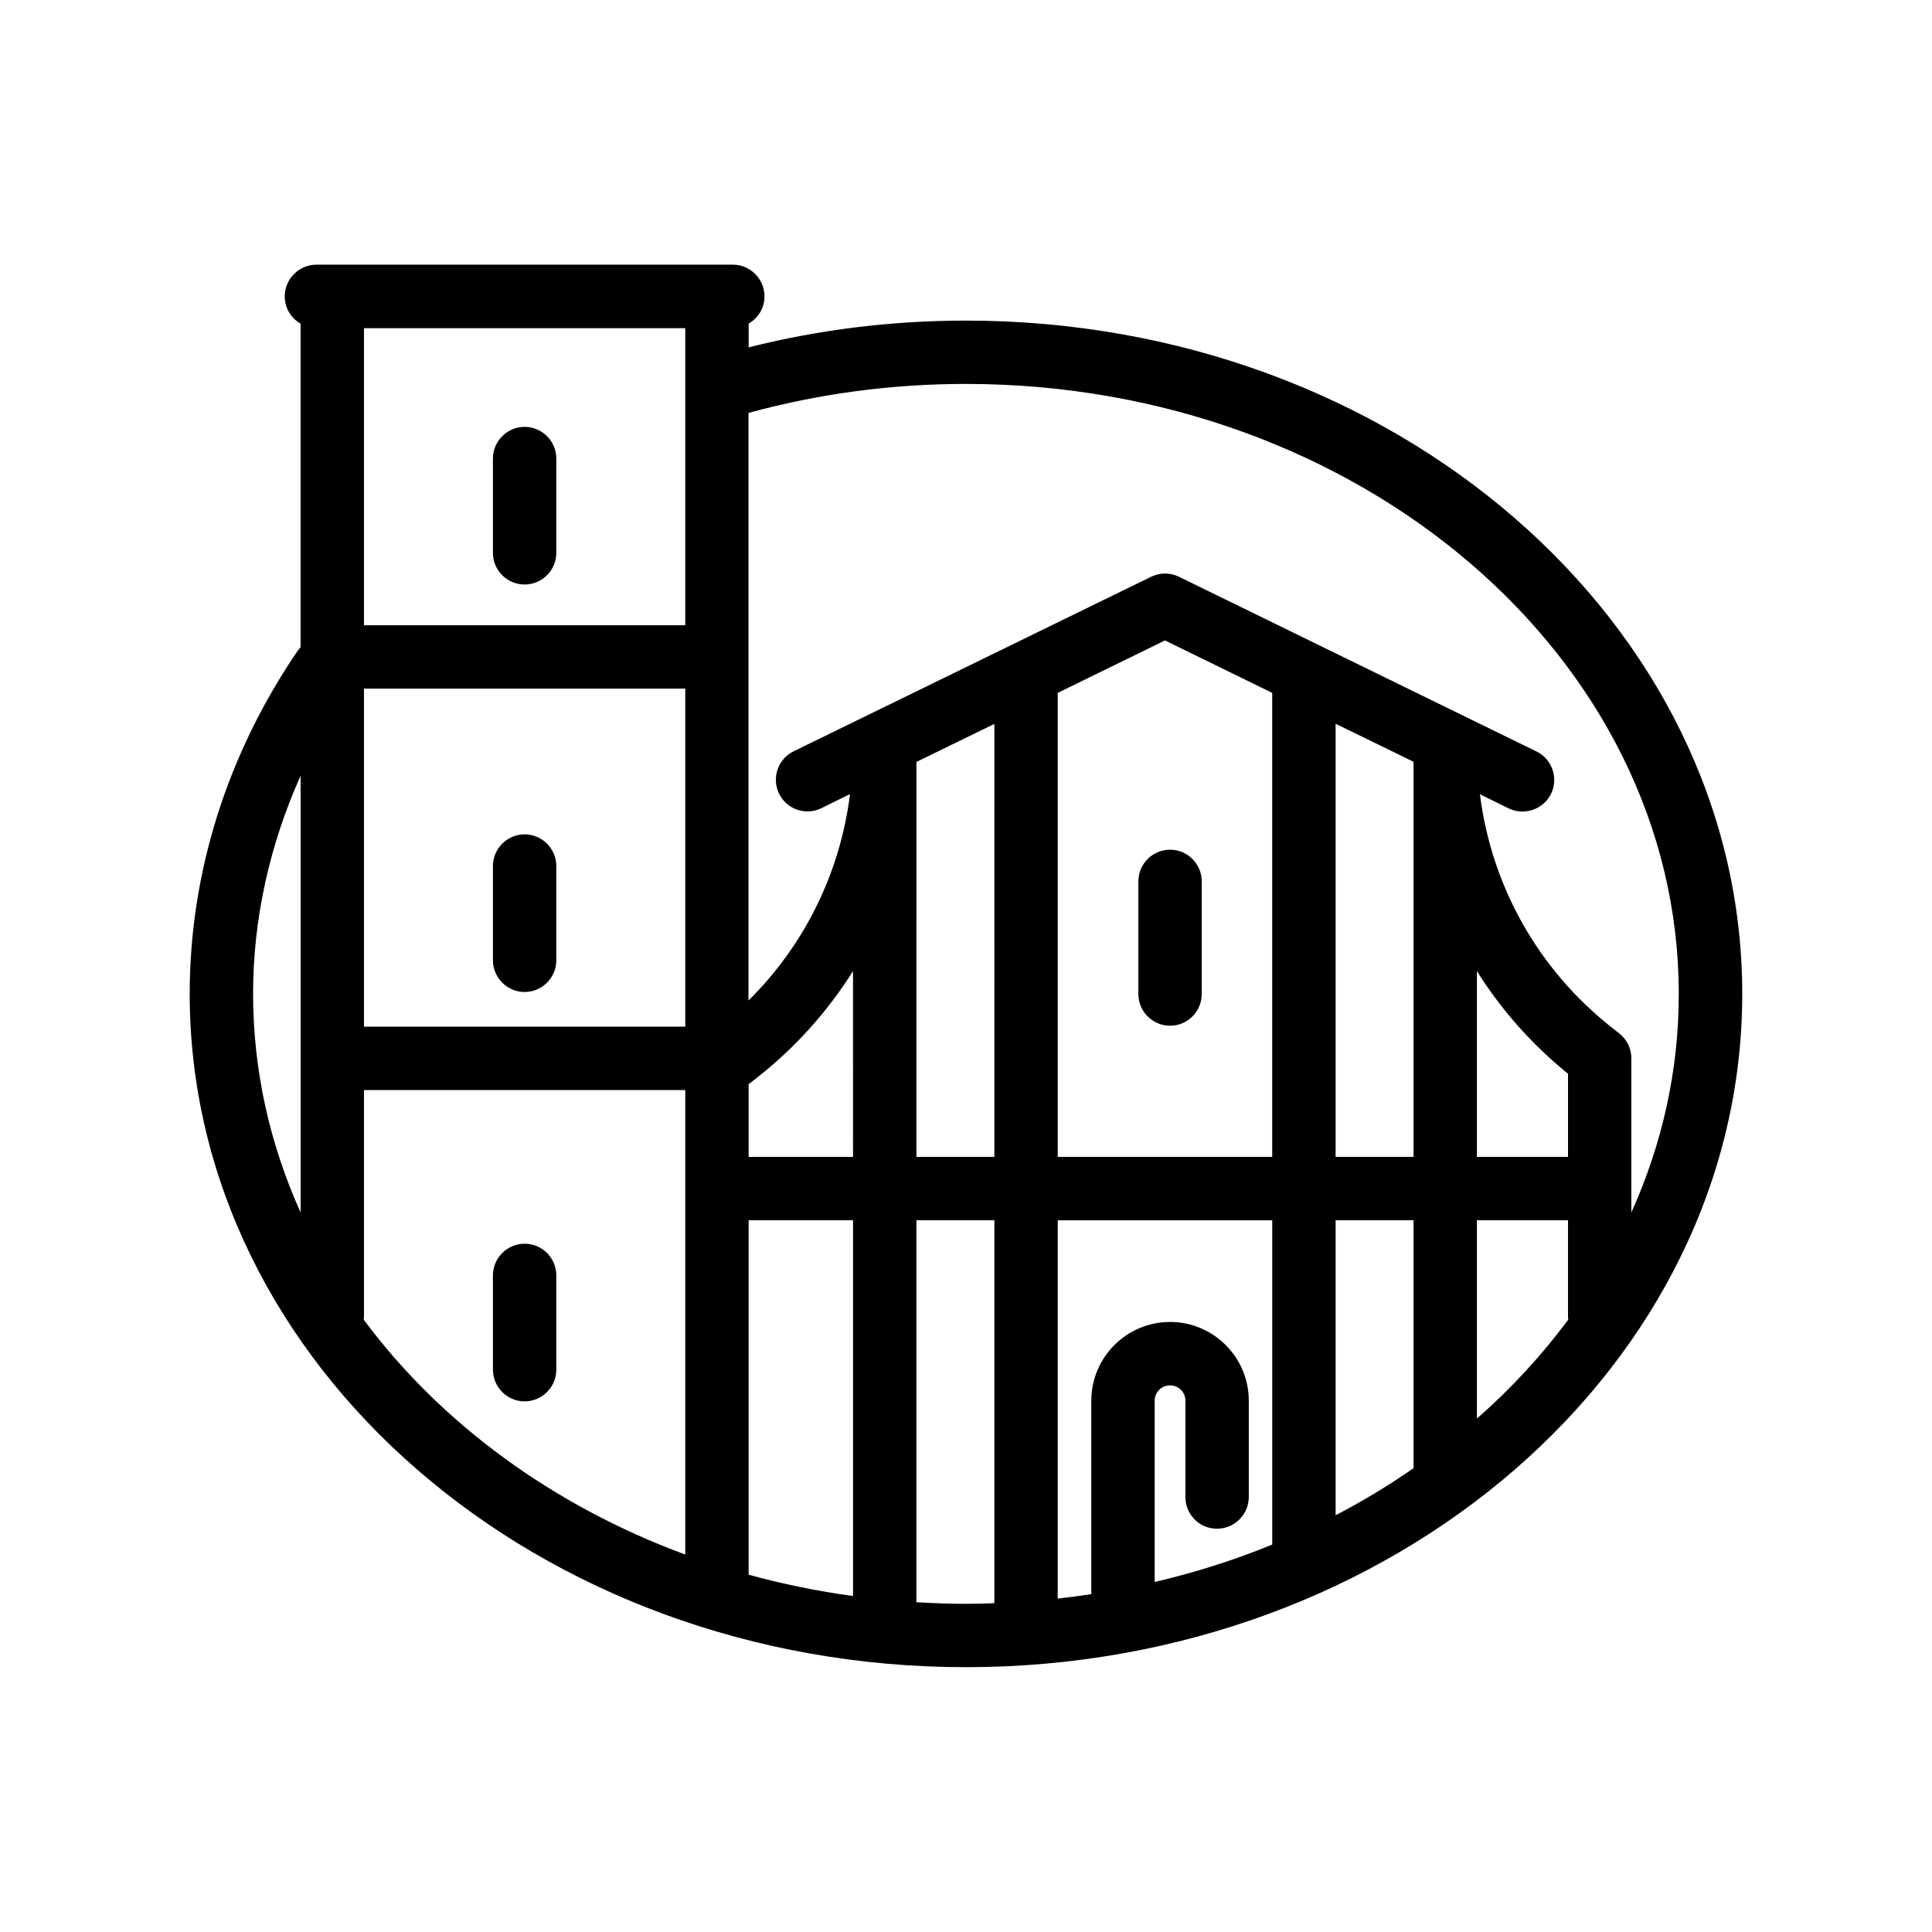
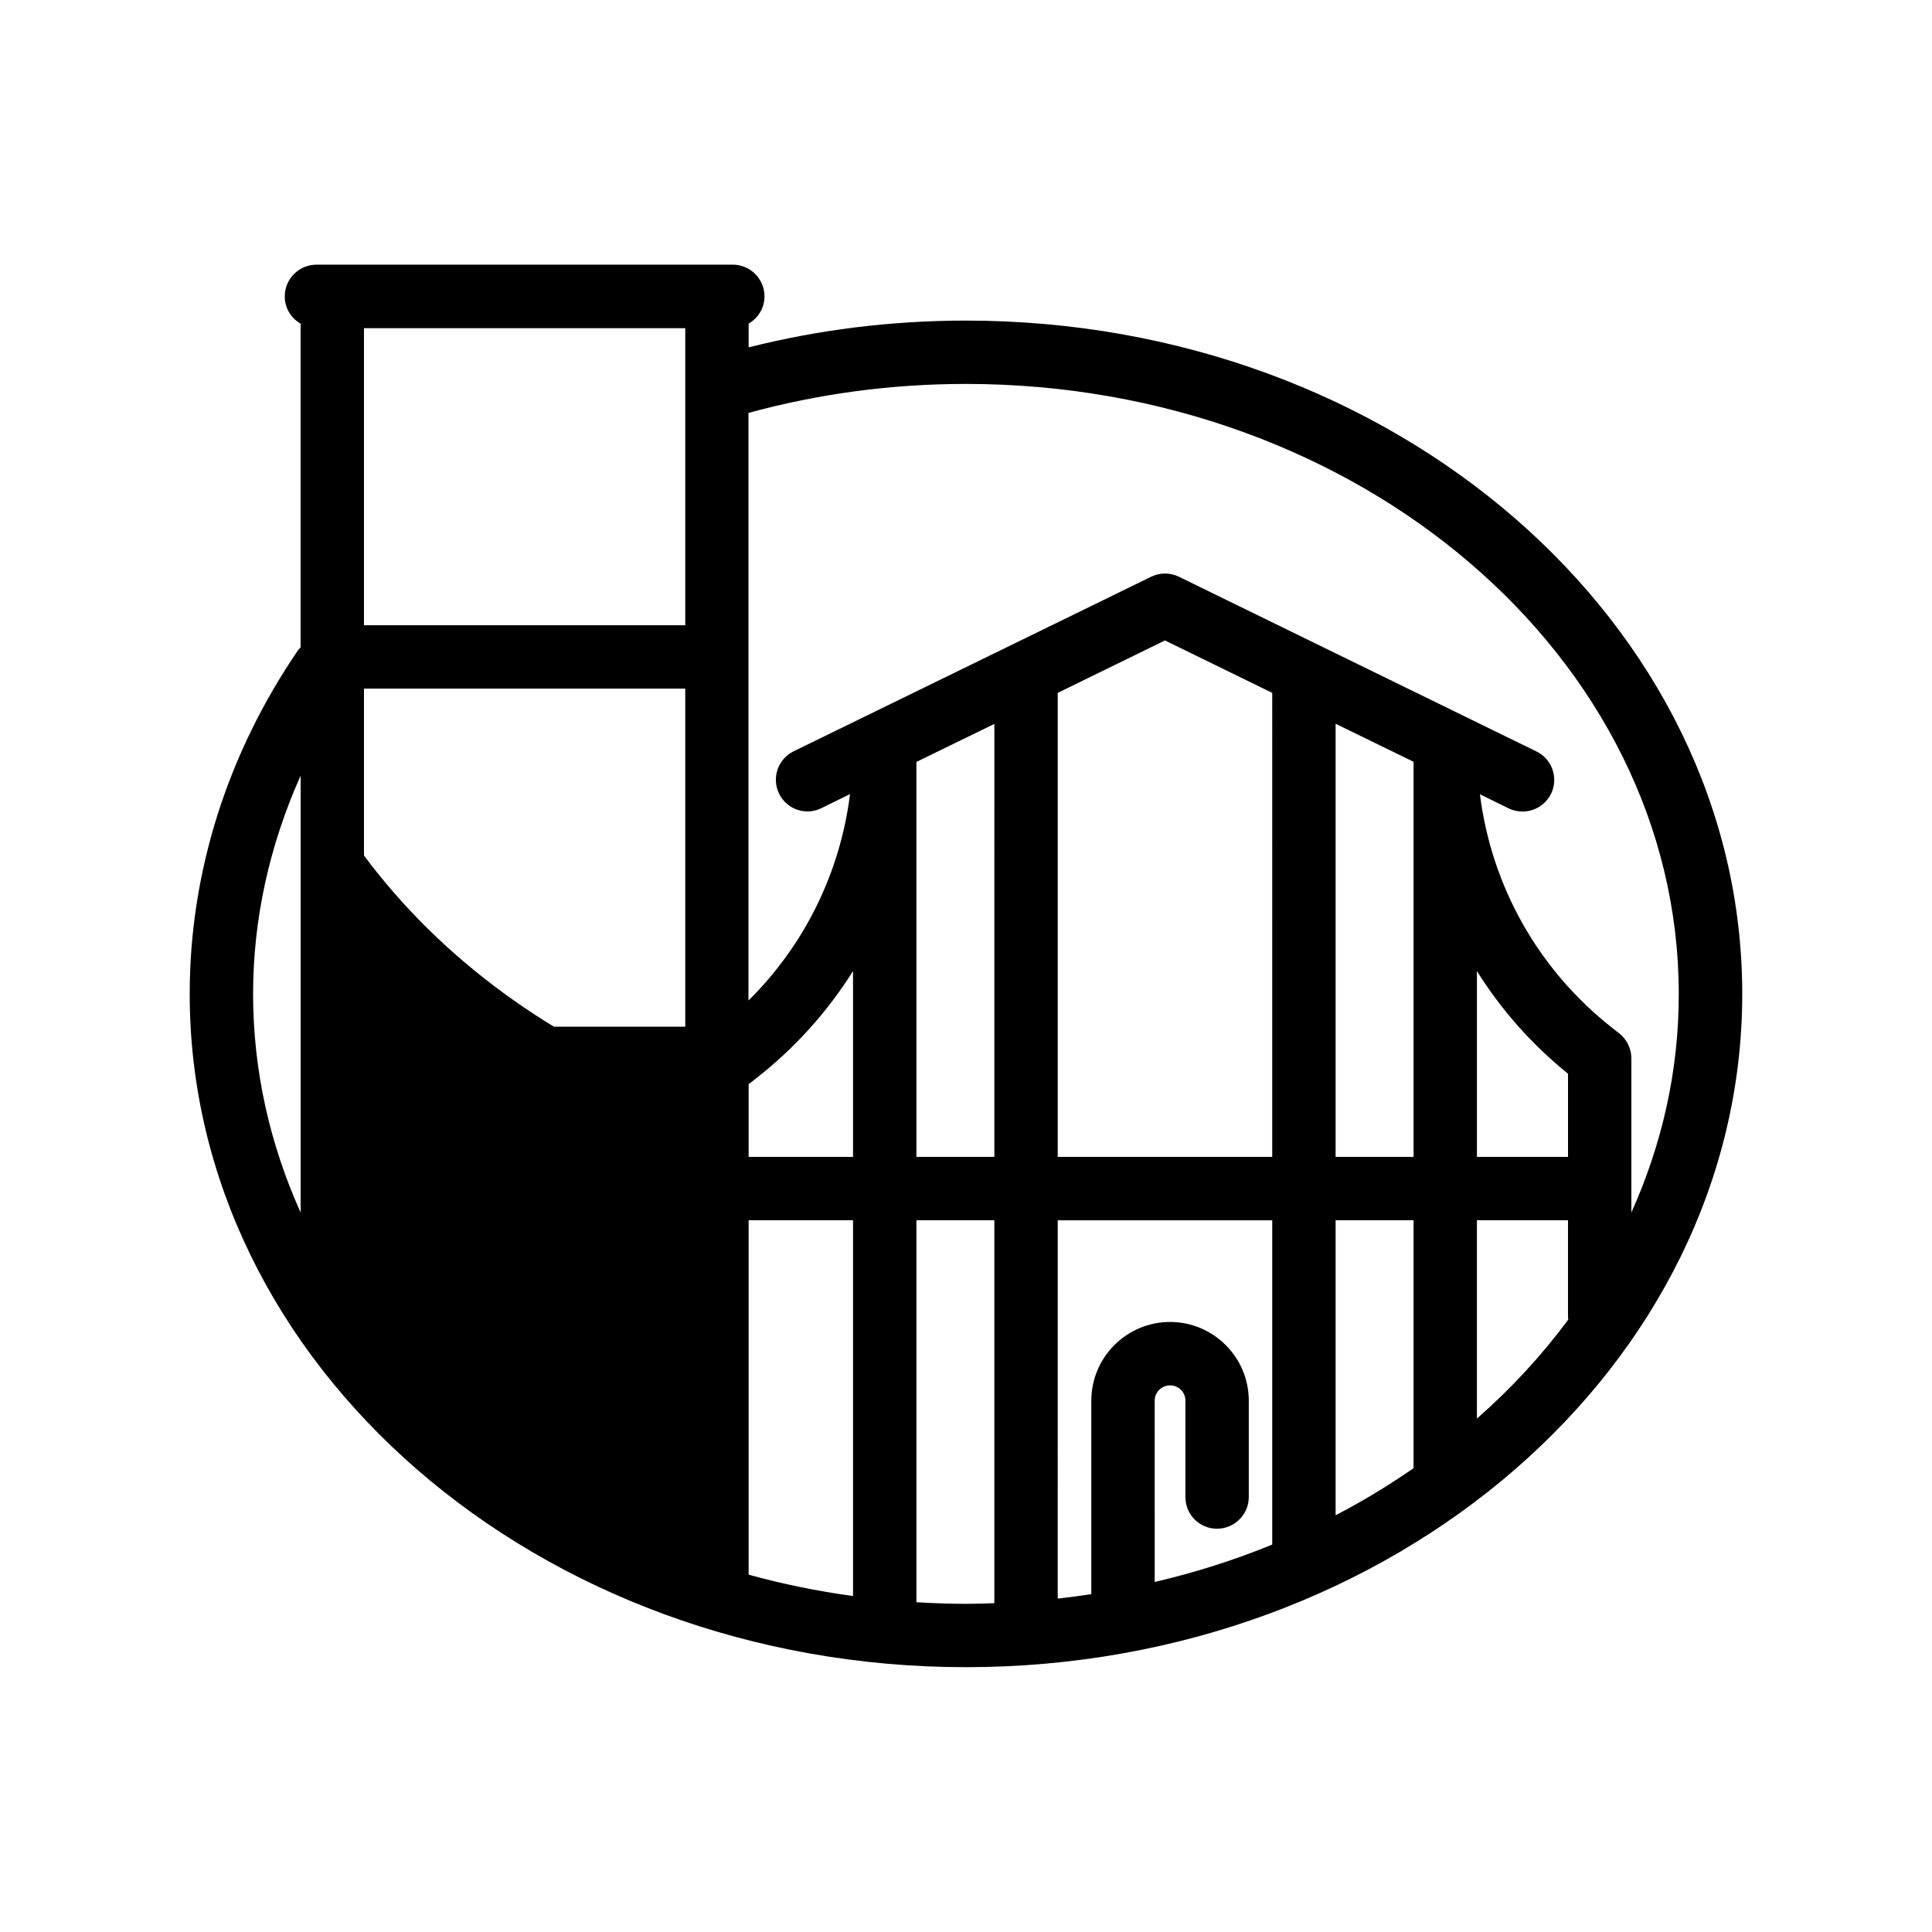
<svg xmlns="http://www.w3.org/2000/svg" fill="#000000" width="800px" height="800px" version="1.1" viewBox="144 144 512 512">
  <g>
-     <path d="m400 228.96c-19.648 0-38.961 2.394-57.602 7.094v-6.297c2.519-1.469 4.199-4.113 4.199-7.223 0-4.617-3.777-8.398-8.398-8.398l-110.34 0.004c-4.617 0-8.398 3.777-8.398 8.398 0 3.106 1.68 5.793 4.199 7.223v85.773c-0.211 0.25-0.418 0.461-0.629 0.715-18.809 27.492-28.758 59.023-28.758 91.141 0 98.367 92.281 178.43 205.72 178.43s205.72-80.062 205.72-178.43c0-98.367-92.281-178.43-205.72-178.43zm159.54 221.63h-24.141v-49.246c6.383 10.203 14.484 19.398 24.141 27.207zm-40.934 0h-20.656v-114.79l20.656 10.078zm-52.062 98.535c4.617 0 8.398-3.777 8.398-8.398v-25.527c0-11.504-9.363-20.867-20.867-20.867-11.504 0-20.867 9.363-20.867 20.867v51.262c-2.938 0.461-5.918 0.84-8.902 1.176l0.004-100.25h56.848v85.941c-9.949 4.074-20.363 7.391-31.152 9.91l-0.004-48.031c0-2.227 1.805-4.074 4.074-4.074 2.266 0 4.074 1.805 4.074 4.074v25.527c0 4.66 3.734 8.395 8.395 8.395zm31.406-81.742h20.656v65.621 0.082c-6.551 4.535-13.434 8.734-20.656 12.469zm-16.797-16.793h-56.844v-122.97l28.422-13.898 28.422 13.898zm-73.641 0h-20.656l0.004-104.67 20.656-10.078zm-37.449 0h-27.668v-19.312c0.125-0.082 0.25-0.125 0.336-0.211l1.93-1.512c10.203-8.02 18.727-17.59 25.402-28.215zm-27.668 16.793h27.668v99.586c-9.488-1.301-18.727-3.191-27.668-5.668zm-16.793-157.69h-85.145v-78.723h85.145zm-85.145 16.793h85.145v89.594h-85.145zm-16.793 23.09v115.75c-8.102-18.012-12.594-37.535-12.594-57.938 0-19.859 4.367-39.465 12.594-57.812zm16.711 144.13c0.043-0.25 0.082-0.504 0.082-0.754v-60.082h85.145v123.1c-35.18-12.973-64.863-34.848-85.227-62.262zm146.48 74.898v-101.22h20.656v101.48c-2.519 0.082-4.996 0.168-7.516 0.168-4.41 0-8.777-0.168-13.141-0.422zm148.54-48.66v-52.562h24.141v25.566c0 0.25 0.043 0.504 0.082 0.754-7.012 9.449-15.113 18.266-24.223 26.242zm40.934-54.621v-40.852c0-2.562-1.176-4.996-3.191-6.59l-1.93-1.512c-19.605-15.449-31.949-37.535-35.016-61.883l7.598 3.738c1.176 0.586 2.434 0.84 3.695 0.84 3.106 0 6.086-1.723 7.559-4.703 2.016-4.156 0.293-9.195-3.863-11.211l-94.758-46.309c-2.309-1.133-5.039-1.133-7.348 0l-94.758 46.266c-4.156 2.016-5.879 7.055-3.863 11.211s7.055 5.918 11.211 3.863l7.598-3.738c-2.602 20.781-12.008 39.969-26.91 54.707v-155.72c18.559-5.082 37.91-7.684 57.602-7.684 104.16 0 188.93 72.508 188.93 161.64 0.039 20.402-4.453 39.926-12.555 57.934z" />
-     <path d="m445.68 377.58v29.852c0 4.617 3.777 8.398 8.398 8.398 4.617 0 8.398-3.777 8.398-8.398v-29.852c0-4.617-3.777-8.398-8.398-8.398-4.617 0.004-8.398 3.738-8.398 8.398z" />
-     <path d="m283.03 298.9c4.617 0 8.398-3.777 8.398-8.398v-24.98c0-4.617-3.777-8.398-8.398-8.398-4.617 0-8.398 3.777-8.398 8.398v24.98c0 4.66 3.781 8.398 8.398 8.398z" />
-     <path d="m283.03 365.11c-4.617 0-8.398 3.777-8.398 8.398v24.98c0 4.617 3.777 8.398 8.398 8.398 4.617 0 8.398-3.777 8.398-8.398v-24.98c-0.004-4.621-3.781-8.398-8.398-8.398z" />
+     <path d="m400 228.96c-19.648 0-38.961 2.394-57.602 7.094v-6.297c2.519-1.469 4.199-4.113 4.199-7.223 0-4.617-3.777-8.398-8.398-8.398l-110.34 0.004c-4.617 0-8.398 3.777-8.398 8.398 0 3.106 1.68 5.793 4.199 7.223v85.773c-0.211 0.25-0.418 0.461-0.629 0.715-18.809 27.492-28.758 59.023-28.758 91.141 0 98.367 92.281 178.43 205.72 178.43s205.72-80.062 205.72-178.43c0-98.367-92.281-178.43-205.72-178.43zm159.54 221.63h-24.141v-49.246c6.383 10.203 14.484 19.398 24.141 27.207zm-40.934 0h-20.656v-114.79l20.656 10.078zm-52.062 98.535c4.617 0 8.398-3.777 8.398-8.398v-25.527c0-11.504-9.363-20.867-20.867-20.867-11.504 0-20.867 9.363-20.867 20.867v51.262c-2.938 0.461-5.918 0.84-8.902 1.176l0.004-100.25h56.848v85.941c-9.949 4.074-20.363 7.391-31.152 9.91l-0.004-48.031c0-2.227 1.805-4.074 4.074-4.074 2.266 0 4.074 1.805 4.074 4.074v25.527c0 4.66 3.734 8.395 8.395 8.395zm31.406-81.742h20.656v65.621 0.082c-6.551 4.535-13.434 8.734-20.656 12.469zm-16.797-16.793h-56.844v-122.97l28.422-13.898 28.422 13.898zm-73.641 0h-20.656l0.004-104.67 20.656-10.078zm-37.449 0h-27.668v-19.312c0.125-0.082 0.25-0.125 0.336-0.211l1.93-1.512c10.203-8.02 18.727-17.59 25.402-28.215zm-27.668 16.793h27.668v99.586c-9.488-1.301-18.727-3.191-27.668-5.668zm-16.793-157.69h-85.145v-78.723h85.145zm-85.145 16.793h85.145v89.594h-85.145zm-16.793 23.09v115.75c-8.102-18.012-12.594-37.535-12.594-57.938 0-19.859 4.367-39.465 12.594-57.812zm16.711 144.13c0.043-0.25 0.082-0.504 0.082-0.754v-60.082h85.145c-35.18-12.973-64.863-34.848-85.227-62.262zm146.48 74.898v-101.22h20.656v101.48c-2.519 0.082-4.996 0.168-7.516 0.168-4.41 0-8.777-0.168-13.141-0.422zm148.54-48.66v-52.562h24.141v25.566c0 0.25 0.043 0.504 0.082 0.754-7.012 9.449-15.113 18.266-24.223 26.242zm40.934-54.621v-40.852c0-2.562-1.176-4.996-3.191-6.59l-1.93-1.512c-19.605-15.449-31.949-37.535-35.016-61.883l7.598 3.738c1.176 0.586 2.434 0.84 3.695 0.84 3.106 0 6.086-1.723 7.559-4.703 2.016-4.156 0.293-9.195-3.863-11.211l-94.758-46.309c-2.309-1.133-5.039-1.133-7.348 0l-94.758 46.266c-4.156 2.016-5.879 7.055-3.863 11.211s7.055 5.918 11.211 3.863l7.598-3.738c-2.602 20.781-12.008 39.969-26.91 54.707v-155.72c18.559-5.082 37.91-7.684 57.602-7.684 104.16 0 188.93 72.508 188.93 161.64 0.039 20.402-4.453 39.926-12.555 57.934z" />
    <path d="m283.03 473.6c-4.617 0-8.398 3.777-8.398 8.398v24.98c0 4.617 3.777 8.398 8.398 8.398 4.617 0 8.398-3.777 8.398-8.398v-24.98c-0.004-4.664-3.781-8.398-8.398-8.398z" />
  </g>
</svg>